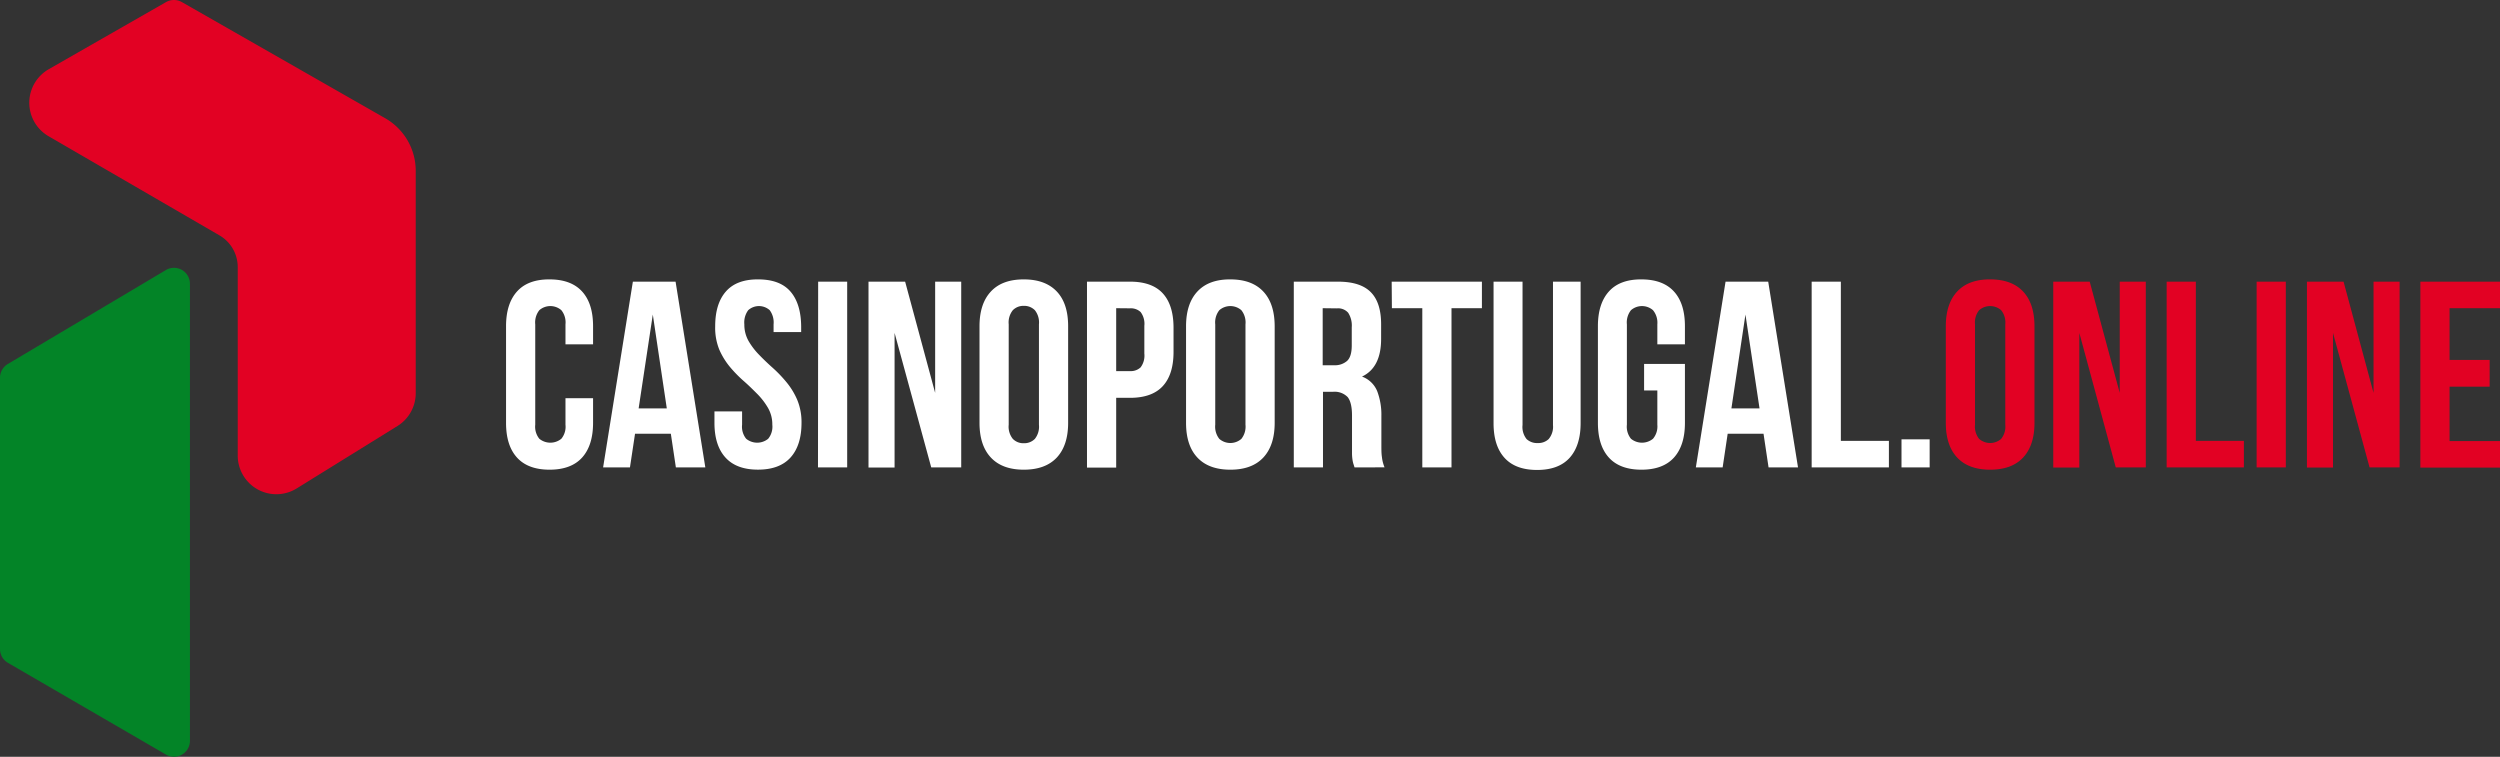
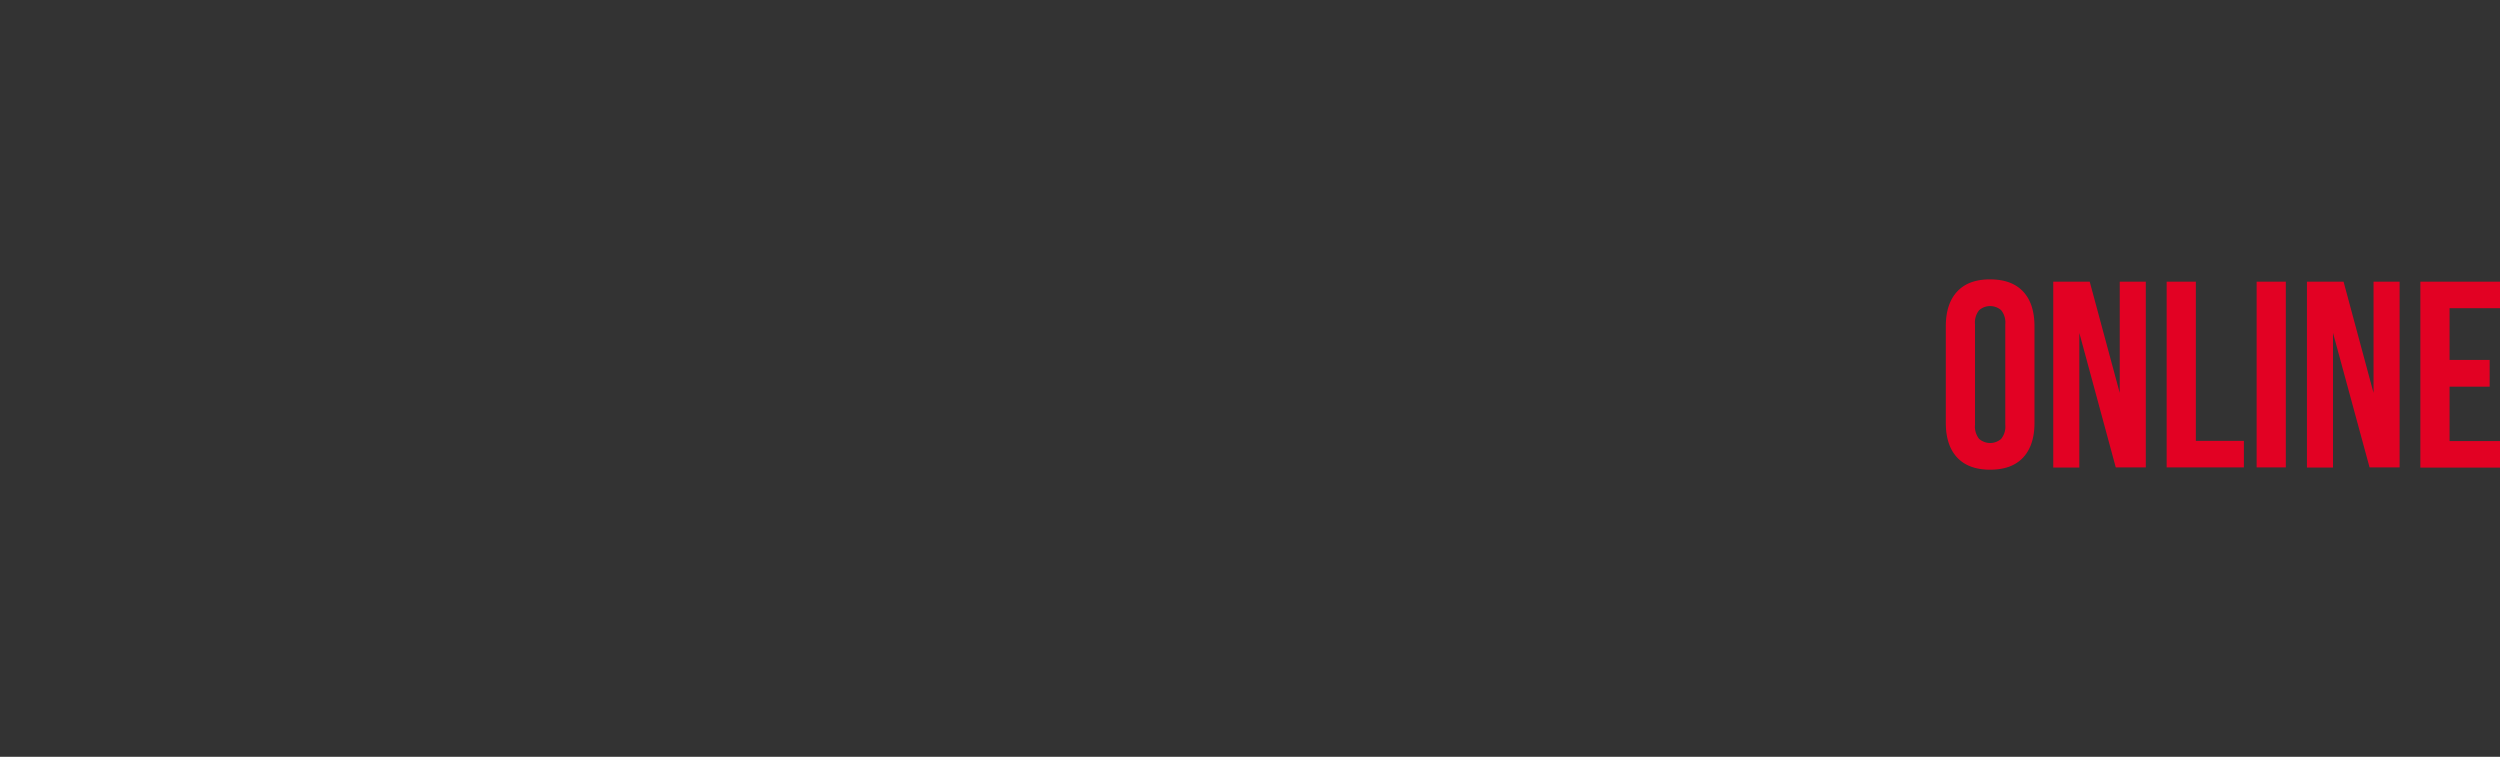
<svg xmlns="http://www.w3.org/2000/svg" viewBox="0 0 575.44 174.19">
  <rect x="0" y="0" width="575.44" height="174.19" fill="#333333" stroke="none" />
  <defs>
    <style>.cls-2{fill:#e20123}</style>
  </defs>
  <g id="Слой_2" data-name="Слой 2">
    <g id="Слой_1-2" data-name="Слой 1">
-       <path d="M136.51 91.65v5.68q0 5.19-2.53 8c-1.69 1.86-4.19 2.78-7.48 2.78s-5.8-.92-7.49-2.78-2.53-4.51-2.53-8V75.09q0-5.19 2.53-8t7.49-2.78c3.29 0 5.79.93 7.48 2.78s2.53 4.51 2.53 8v4.16h-6.35v-4.59a4.49 4.49 0 00-.95-3.26 3.86 3.86 0 00-5.07 0 4.54 4.54 0 00-.94 3.26v23.1a4.41 4.41 0 00.94 3.23 4 4 0 005.07 0 4.36 4.36 0 00.95-3.23v-6.11zm25.84 15.94h-6.78l-1.16-7.76h-8.24l-1.17 7.76h-6.18l6.85-42.76h9.83zM147 94h6.48l-3.22-21.6zm17.62-18.91q0-5.19 2.47-8t7.42-2.78q5 0 7.42 2.78t2.48 8v1.35h-6.35v-1.78a4.74 4.74 0 00-.89-3.26 3.7 3.7 0 00-4.95 0 4.74 4.74 0 00-.89 3.26 7.58 7.58 0 001 3.88 16.11 16.11 0 002.45 3.18q1.45 1.5 3.14 3a30.49 30.49 0 013.13 3.28 16.59 16.59 0 012.44 4 13.36 13.36 0 011 5.32q0 5.19-2.54 8c-1.69 1.86-4.18 2.78-7.48 2.78s-5.79-.92-7.48-2.78-2.54-4.51-2.54-8V94.7h6.36v3.06a4.41 4.41 0 00.94 3.23 4 4 0 005.07 0 4.4 4.4 0 00.95-3.23 7.58 7.58 0 00-1-3.88 16 16 0 00-2.44-3.18c-1-1-2-2-3.15-3a29.46 29.46 0 01-3.18-3.26 16.62 16.62 0 01-2.45-4 13.37 13.37 0 01-.93-5.35zm23.7-10.26H195v42.76h-6.72zm17.59 11.79v31h-6V64.83h8.43l6.91 25.6v-25.6h6v42.76h-6.9zm19.55-1.53c0-3.46.87-6.12 2.63-8s4.27-2.78 7.57-2.78 5.82.93 7.58 2.78 2.62 4.51 2.62 8v22.24q0 5.19-2.62 8c-1.76 1.86-4.28 2.78-7.58 2.78s-5.82-.92-7.57-2.78-2.63-4.51-2.63-8zm6.72 22.67a4.47 4.47 0 00.95 3.26 3.38 3.38 0 002.53 1 3.42 3.42 0 002.54-1 4.52 4.52 0 00.94-3.26v-23.1a4.54 4.54 0 00-.94-3.26 3.46 3.46 0 00-2.54-1 3.42 3.42 0 00-2.53 1 4.49 4.49 0 00-.95 3.26zm27.92-32.93q5.07 0 7.54 2.69t2.48 7.88V81q0 5.19-2.48 7.88t-7.54 2.69h-3.18v16.06h-6.72v-42.8zm-3.18 6.11v14.48h3.18a3.3 3.3 0 002.44-.86 4.5 4.5 0 00.86-3.18V75a4.5 4.5 0 00-.86-3.18 3.29 3.29 0 00-2.44-.85zM273 75.09q0-5.19 2.62-8t7.58-2.78q4.95 0 7.57 2.78t2.63 8v22.24q0 5.19-2.63 8c-1.75 1.86-4.27 2.78-7.57 2.78s-5.83-.92-7.58-2.78-2.62-4.51-2.62-8zm6.72 22.67a4.52 4.52 0 00.94 3.26 3.86 3.86 0 005.07 0 4.52 4.52 0 00.95-3.26v-23.1a4.53 4.53 0 00-.95-3.26 3.86 3.86 0 00-5.07 0 4.54 4.54 0 00-.94 3.26zm32.06 9.83c-.08-.28-.17-.55-.25-.79a6.38 6.38 0 01-.21-.92 11.26 11.26 0 01-.12-1.4v-8.86c0-2-.35-3.4-1-4.22a4.19 4.19 0 00-3.36-1.22h-2.32v17.41h-6.72V64.83h10.14c3.5 0 6 .81 7.6 2.44s2.36 4.1 2.36 7.39V78q0 6.6-4.4 8.68a6 6 0 013.51 3.39 15.33 15.33 0 01.95 5.71v6.6c0 1.06 0 2 .12 2.78a8.72 8.72 0 00.61 2.41zm-7.33-36.65v13.13h2.62a4.25 4.25 0 003-1c.71-.66 1.07-1.84 1.07-3.55v-4.18a5.41 5.41 0 00-.83-3.36 3.09 3.09 0 00-2.6-1zm15.88-6.11h20.77v6.11h-7v36.65h-6.72V70.94h-7zm30.12 0v33a4.45 4.45 0 00.94 3.24 3.52 3.52 0 002.54.91 3.47 3.47 0 002.53-.91 4.4 4.4 0 001-3.24v-33h6.36v32.56q0 5.19-2.54 8c-1.69 1.86-4.18 2.78-7.48 2.78s-5.8-.92-7.49-2.78-2.53-4.51-2.53-8V64.83zm27.98 18.94h9.4v13.56q0 5.19-2.53 8c-1.69 1.86-4.19 2.78-7.48 2.78s-5.8-.92-7.49-2.78-2.53-4.51-2.53-8V75.09q0-5.19 2.53-8t7.49-2.78c3.29 0 5.79.93 7.48 2.78s2.53 4.51 2.53 8v4.16h-6.35v-4.59a4.53 4.53 0 00-1-3.26 3.86 3.86 0 00-5.07 0 4.54 4.54 0 00-.94 3.26v23.1a4.41 4.41 0 00.94 3.23 4 4 0 005.07 0 4.4 4.4 0 001-3.23v-7.88h-3.05zm35.43 23.82h-6.78l-1.16-7.76h-8.25l-1.16 7.76h-6.17l6.84-42.76H407zM398.53 94H405l-3.24-21.6zM417 64.83h6.72v36.65h11.06v6.11H417zm27.16 36.29v6.47h-6.48v-6.47z" fill="#fff" />
      <path class="cls-2" d="M447.88 75.09q0-5.19 2.63-8t7.58-2.78q4.95 0 7.57 2.78t2.63 8v22.24q0 5.19-2.63 8c-1.75 1.86-4.27 2.78-7.57 2.78s-5.83-.92-7.58-2.78-2.63-4.51-2.63-8zm6.72 22.67a4.52 4.52 0 00.95 3.26 3.86 3.86 0 005.07 0 4.52 4.52 0 00.95-3.26v-23.1a4.53 4.53 0 00-.95-3.26 3.86 3.86 0 00-5.07 0 4.53 4.53 0 00-.95 3.26zm24.01-21.14v31h-6V64.83H481l6.91 25.6v-25.6h6v42.76H487zm20.1-11.79h6.72v36.65h11.06v6.11h-17.78zm20.71 0h6.72v42.76h-6.72zM537 76.62v31h-6V64.83h8.43l6.9 25.6v-25.6h6v42.76h-6.91zm26.83 6.23h9.23V89h-9.23v12.52h11.61v6.11h-18.33v-42.8h18.33v6.11h-11.61z" />
-       <path d="M0 86.94a3.67 3.67 0 011.79-3.15l36.39-21.63a3.67 3.67 0 015.54 3.16v105.2a3.67 3.67 0 01-5.51 3.17L1.83 152.57A3.66 3.66 0 010 149.4z" fill="#038427" />
-       <path class="cls-2" d="M41.86.48a3.69 3.69 0 00-3.64 0l-27 15.45a8.9 8.9 0 00-.05 15.42l39.35 22.83a8.44 8.44 0 014.2 7.29v43.39a8.89 8.89 0 0013.58 7.56l23.18-14.36a8.88 8.88 0 004.21-7.56V39.33a13.93 13.93 0 00-7-12.1z" />
    </g>
  </g>
</svg>